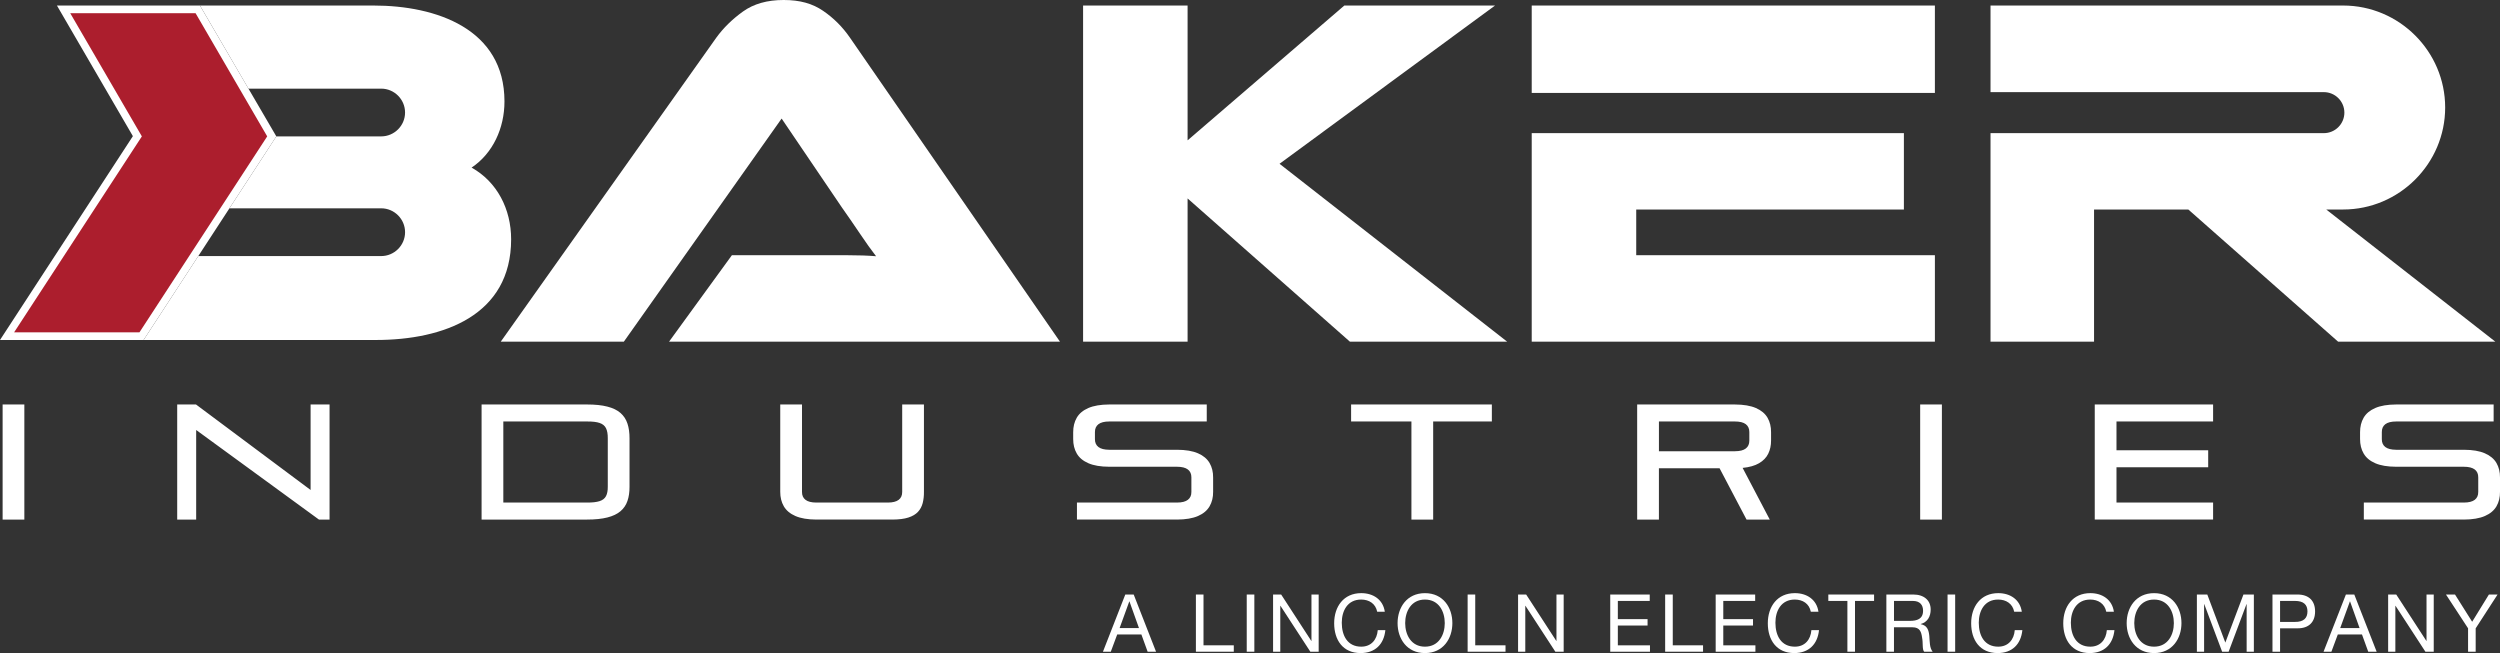
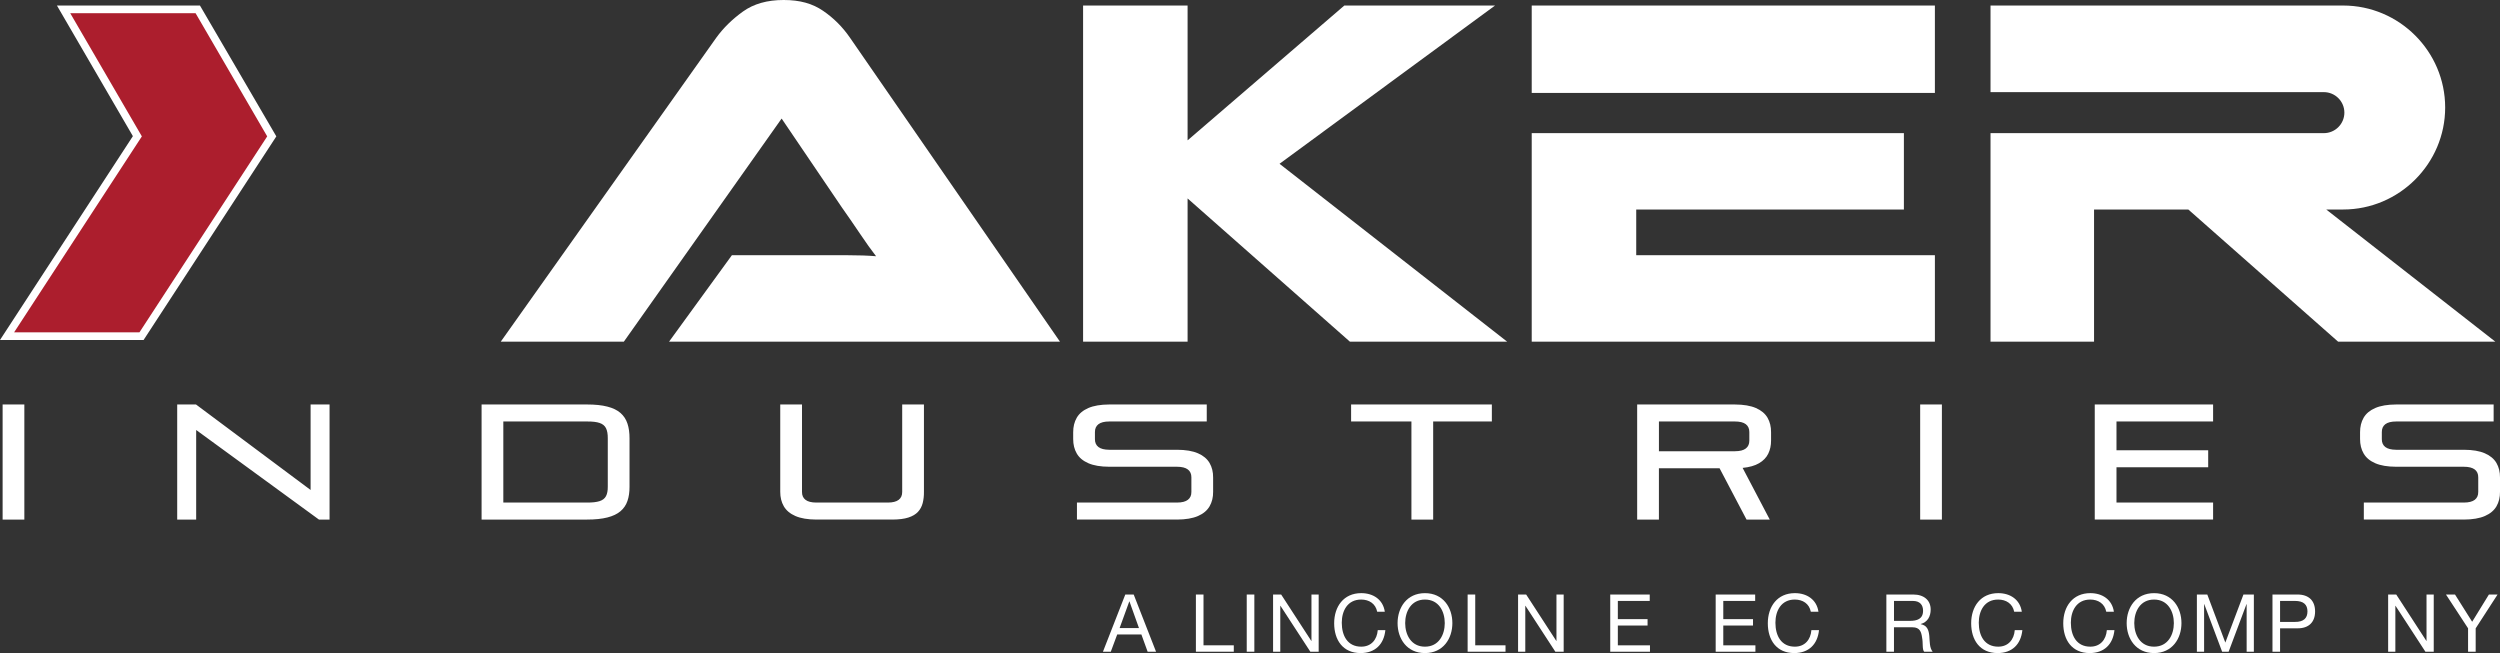
<svg xmlns="http://www.w3.org/2000/svg" id="uuid-dc4f7779-cf4e-4306-97fe-bc2c63fa460f" width="1920" height="501.57" viewBox="0 0 1920 501.57">
  <rect x="0" y="0" width="1920" height="501.57" fill="#333333" stroke="none" />
  <defs>
    <style>.uuid-9e176ecc-9afe-43a4-b0f2-88933d311c5e,.uuid-8c29d9e8-d0e3-4e53-b6e3-fc21330e5292{fill:#fff;}.uuid-98229123-a3df-4eec-b29b-b3b56f445449{fill:#ac1e2d;}.uuid-98229123-a3df-4eec-b29b-b3b56f445449,.uuid-8c29d9e8-d0e3-4e53-b6e3-fc21330e5292{fill-rule:evenodd;}</style>
  </defs>
  <g id="uuid-70a17361-6bff-4af3-aba3-ff6170a5d657">
    <g>
      <path class="uuid-9e176ecc-9afe-43a4-b0f2-88933d311c5e" d="m513.85,262.38l48.24-66.37h88.93c8.36,0,15.63.26,21.81.77-3.61-4.62-7.79-10.48-12.54-17.56-4.76-7.06-9.33-13.69-13.7-19.87l-46.3-68.3-121.16,171.33h-94.53L550.12,28.93c5.4-7.44,12.22-14.14,20.45-20.06,8.23-5.91,18.64-8.87,31.25-8.87s22.19,2.76,30.29,8.3c8.11,5.52,14.99,12.41,20.65,20.63l161.28,233.45h-300.2Z" />
      <polygon class="uuid-9e176ecc-9afe-43a4-b0f2-88933d311c5e" points="1157.47 262.38 1036.7 262.38 912.07 152.4 912.07 262.38 831.81 262.38 831.81 4.24 912.07 4.24 912.07 107.79 1032.45 4.24 1148.2 4.24 982.68 125.79 1157.47 262.38" />
      <path class="uuid-9e176ecc-9afe-43a4-b0f2-88933d311c5e" d="m1486,262.38h-309.64V102.25h285.83v58.65h-205.57v35.11h229.38v66.37h0Zm-309.64-191V4.24h309.64v67.14h-309.64Z" />
      <g>
        <polygon class="uuid-8c29d9e8-d0e3-4e53-b6e3-fc21330e5292" points="102.05 104.56 43.72 4.24 153.56 4.24 212.22 104.74 110.28 261.11 0 261.11 102.05 104.56" />
-         <path class="uuid-8c29d9e8-d0e3-4e53-b6e3-fc21330e5292" d="m362.19,128.72c19.52,10.9,30.36,31.8,30.36,55.06,0,58.4-51.87,77.33-103.87,77.33H110.28l42.01-64.45h140.47c10.09,0,18.34-8.26,18.34-18.34h0c0-10.08-8.26-18.34-18.34-18.34h-116.56l36.01-55.24h80.54c10.09,0,18.34-8.25,18.34-18.33h0c0-10.09-8.26-18.34-18.34-18.34h-101.94L153.6,4.3v-.05s133.25,0,133.25,0c48.19,0,100.58,17.91,100.58,73.65,0,20.4-8.78,39.78-25.24,50.82Z" />
        <polygon class="uuid-98229123-a3df-4eec-b29b-b3b56f445449" points="205.21 104.74 107.1 255.23 10.84 255.23 108.95 104.74 53.93 10.12 150.19 10.12 205.21 104.74" />
      </g>
      <path class="uuid-9e176ecc-9afe-43a4-b0f2-88933d311c5e" d="m1795.63,262.38h120.76l-129.85-101.48h13.02c43.06,0,78.33-35.25,78.33-78.33s-35.25-78.32-78.33-78.32h-270.84v66.51h256.01c8.66,0,15.75,7.08,15.75,15.74h0c0,8.68-7.09,15.75-15.75,15.75h-256.01v160.13h79.51v-101.48h72.4l115.01,101.48Z" />
    </g>
    <path class="uuid-9e176ecc-9afe-43a4-b0f2-88933d311c5e" d="m18.7,399.03v-88.39H2.01v88.39h16.69Zm234.4,0v-88.39h-14.56v65.66l-88.01-65.66h-14.44v88.39h14.57v-68.8l94.29,68.8h8.16Zm197.74,0c6.21,0,11.45-.55,15.64-1.62,4.22-1.07,7.55-2.67,10.06-4.79,2.48-2.12,4.28-4.74,5.35-7.9,1.1-3.15,1.61-6.8,1.59-10.94v-37.03c.02-4.37-.49-8.17-1.59-11.44-1.06-3.26-2.87-5.98-5.35-8.16-2.5-2.17-5.84-3.81-10.06-4.87-4.19-1.1-9.43-1.64-15.64-1.64h-80.98v88.39h80.98Zm15.94-25.37c.04,3.12-.42,5.57-1.37,7.37-.96,1.82-2.59,3.09-4.91,3.84-2.34.76-5.54,1.12-9.66,1.1h-64.28v-62.27h64.28c4.12-.03,7.32.33,9.66,1.13,2.33.78,3.95,2.11,4.91,4.02.95,1.9,1.41,4.53,1.37,7.9v36.91h0Zm218.58,25.37c5-.03,9.08-.53,12.26-1.56,3.18-1.02,5.65-2.49,7.39-4.37,1.74-1.88,2.94-4.11,3.62-6.74.67-2.61,1-5.5.96-8.68v-67.04h-16.7v67.16c.02,2.66-.88,4.67-2.7,6.07-1.8,1.38-4.58,2.1-8.34,2.1h-54.87c-3.76,0-6.55-.72-8.34-2.1-1.83-1.4-2.73-3.41-2.7-6.07v-67.16h-16.71v67.04c-.01,4.25.89,7.97,2.75,11.17,1.85,3.18,4.82,5.68,8.89,7.45,4.08,1.78,9.44,2.7,16.11,2.73h58.38Zm218.58,0c6.68-.03,12.05-.95,16.14-2.73,4.08-1.77,7.02-4.27,8.88-7.45,1.85-3.2,2.77-6.92,2.72-11.17v-10.92c.05-4.25-.87-7.98-2.72-11.17-1.86-3.19-4.8-5.68-8.88-7.45-4.09-1.79-9.46-2.7-16.14-2.72h-51.98c-3.77-.03-6.55-.72-8.35-2.11-1.82-1.39-2.72-3.42-2.7-6.05v-5.39c-.02-2.67.88-4.67,2.7-6.08,1.8-1.38,4.58-2.09,8.35-2.09h74.83v-13.06h-74.83c-6.67.03-12.03.95-16.11,2.72-4.08,1.78-7.06,4.27-8.89,7.44-1.86,3.21-2.76,6.93-2.75,11.18v5.15c-.01,4.24.89,7.97,2.75,11.16,1.83,3.19,4.81,5.68,8.89,7.45,4.08,1.79,9.44,2.7,16.11,2.72h51.98c3.77,0,6.56.72,8.34,2.1,1.83,1.4,2.73,3.41,2.71,6.06v11.17c.03,2.66-.88,4.67-2.71,6.07-1.79,1.38-4.57,2.1-8.34,2.1h-76.84v13.06h76.84Zm196.74,0v-75.33h45.07v-13.06h-108.1v13.06h46.33v75.33h16.71Zm258.5,0l-20.84-39.68c5.21-.52,9.41-1.71,12.64-3.6,3.22-1.88,5.57-4.31,7.02-7.28,1.47-2.97,2.2-6.38,2.18-10.21v-6.27c.04-4.25-.87-7.98-2.72-11.18-1.86-3.17-4.82-5.66-8.9-7.44-4.07-1.77-9.45-2.69-16.13-2.72h-75.08v88.39h16.7v-39.42h46.58l20.72,39.42h17.82Zm-15.69-60.65c.01,2.64-.89,4.67-2.7,6.05-1.81,1.41-4.58,2.1-8.35,2.12h-58.38v-22.85h58.38c3.77,0,6.54.71,8.35,2.09,1.81,1.41,2.71,3.41,2.7,6.08v6.52h0Zm147.89,60.65v-88.39h-16.69v88.39h16.69Zm208.28,0v-13.06h-74.2v-27.13h70.43v-13.05h-70.43v-22.1h74.2v-13.06h-90.89v88.39h90.89Zm192.59,0c6.69-.03,12.05-.95,16.13-2.73,4.09-1.77,7.04-4.27,8.91-7.45,1.84-3.2,2.76-6.92,2.71-11.17v-10.92c.05-4.25-.87-7.98-2.71-11.17-1.87-3.19-4.82-5.68-8.91-7.45-4.09-1.79-9.45-2.7-16.13-2.72h-51.98c-3.76-.03-6.54-.72-8.35-2.11-1.81-1.39-2.71-3.42-2.68-6.05v-5.39c-.03-2.67.87-4.67,2.68-6.08,1.81-1.38,4.59-2.09,8.35-2.09h74.84v-13.06h-74.84c-6.67.03-12.03.95-16.1,2.72-4.09,1.78-7.05,4.27-8.89,7.44-1.87,3.21-2.76,6.93-2.75,11.18v5.15c-.01,4.24.88,7.97,2.75,11.16,1.84,3.19,4.8,5.68,8.89,7.45,4.07,1.79,9.43,2.7,16.1,2.72h51.98c3.76,0,6.55.72,8.36,2.1,1.81,1.4,2.71,3.41,2.68,6.06v11.17c.03,2.66-.87,4.67-2.68,6.07-1.81,1.38-4.6,2.1-8.36,2.1h-76.83v13.06h76.83Z" />
    <g>
      <path class="uuid-9e176ecc-9afe-43a4-b0f2-88933d311c5e" d="m864.22,456.59h6.46l17.17,43.93h-6.46l-4.8-13.23h-18.58l-4.92,13.23h-6.03l17.17-43.93Zm-4.37,25.78h14.89l-7.32-20.49h-.12l-7.44,20.49Z" />
      <path class="uuid-9e176ecc-9afe-43a4-b0f2-88933d311c5e" d="m918.45,456.59h5.84v39.01h23.26v4.92h-29.1v-43.93Z" />
      <path class="uuid-9e176ecc-9afe-43a4-b0f2-88933d311c5e" d="m957.49,456.59h5.85v43.93h-5.85v-43.93Z" />
      <path class="uuid-9e176ecc-9afe-43a4-b0f2-88933d311c5e" d="m977.72,456.59h6.21l23.14,35.63h.13v-35.63h5.54v43.93h-6.4l-22.95-35.26h-.13v35.26h-5.54v-43.93Z" />
      <path class="uuid-9e176ecc-9afe-43a4-b0f2-88933d311c5e" d="m1057.68,469.81c-1.23-6.21-6.22-9.35-12.31-9.35-10.46,0-14.89,8.62-14.89,17.78,0,10.03,4.43,18.4,14.95,18.4,7.69,0,12.12-5.41,12.68-12.68h5.84c-1.11,10.95-7.94,17.6-19.01,17.6-13.66,0-20.3-10.09-20.3-22.89s7.26-23.14,20.8-23.14c9.17,0,16.74,4.92,18.09,14.28h-5.84Z" />
      <path class="uuid-9e176ecc-9afe-43a4-b0f2-88933d311c5e" d="m1094.38,455.54c13.97,0,21.04,11.08,21.04,23.01s-7.08,23.01-21.04,23.01-21.04-11.08-21.04-23.01,7.08-23.01,21.04-23.01Zm0,41.1c10.71,0,15.2-9.23,15.2-18.09s-4.49-18.09-15.2-18.09-15.2,9.23-15.2,18.09,4.49,18.09,15.2,18.09Z" />
      <path class="uuid-9e176ecc-9afe-43a4-b0f2-88933d311c5e" d="m1127.14,456.59h5.84v39.01h23.26v4.92h-29.1v-43.93Z" />
      <path class="uuid-9e176ecc-9afe-43a4-b0f2-88933d311c5e" d="m1165.88,456.59h6.21l23.14,35.63h.13v-35.63h5.54v43.93h-6.4l-22.95-35.26h-.13v35.26h-5.54v-43.93Z" />
      <path class="uuid-9e176ecc-9afe-43a4-b0f2-88933d311c5e" d="m1236.66,456.59h30.33v4.92h-24.49v13.97h22.83v4.92h-22.83v15.2h24.68v4.92h-30.52v-43.93Z" />
-       <path class="uuid-9e176ecc-9afe-43a4-b0f2-88933d311c5e" d="m1278.84,456.59h5.84v39.01h23.26v4.92h-29.1v-43.93Z" />
      <path class="uuid-9e176ecc-9afe-43a4-b0f2-88933d311c5e" d="m1317.64,456.59h30.33v4.92h-24.49v13.97h22.83v4.92h-22.83v15.2h24.68v4.92h-30.52v-43.93Z" />
      <path class="uuid-9e176ecc-9afe-43a4-b0f2-88933d311c5e" d="m1390.71,469.81c-1.23-6.21-6.21-9.35-12.3-9.35-10.46,0-14.89,8.62-14.89,17.78,0,10.03,4.43,18.4,14.95,18.4,7.69,0,12.12-5.41,12.68-12.68h5.84c-1.11,10.95-7.94,17.6-19.01,17.6-13.66,0-20.3-10.09-20.3-22.89s7.26-23.14,20.8-23.14c9.17,0,16.74,4.92,18.09,14.28h-5.85Z" />
-       <path class="uuid-9e176ecc-9afe-43a4-b0f2-88933d311c5e" d="m1418.8,461.51h-14.65v-4.92h35.14v4.92h-14.65v39.01h-5.84v-39.01Z" />
      <path class="uuid-9e176ecc-9afe-43a4-b0f2-88933d311c5e" d="m1448.74,456.59h20.67c8.25,0,13.35,4.49,13.35,11.51,0,5.29-2.34,9.66-7.63,11.14v.12c5.11.98,6.15,4.74,6.58,9.05.37,4.31.12,9.11,2.58,12.12h-6.52c-1.66-1.78-.74-6.52-1.6-10.83-.61-4.31-1.66-7.94-7.32-7.94h-14.28v18.77h-5.84v-43.93Zm18.03,20.24c5.47,0,10.15-1.41,10.15-7.81,0-4.31-2.34-7.51-7.81-7.51h-14.52v15.32h12.18Z" />
-       <path class="uuid-9e176ecc-9afe-43a4-b0f2-88933d311c5e" d="m1495.72,456.59h5.85v43.93h-5.85v-43.93Z" />
      <path class="uuid-9e176ecc-9afe-43a4-b0f2-88933d311c5e" d="m1546.9,469.81c-1.23-6.21-6.22-9.35-12.31-9.35-10.46,0-14.89,8.62-14.89,17.78,0,10.03,4.43,18.4,14.95,18.4,7.69,0,12.12-5.41,12.68-12.68h5.84c-1.11,10.95-7.94,17.6-19.01,17.6-13.66,0-20.3-10.09-20.3-22.89s7.26-23.14,20.8-23.14c9.17,0,16.74,4.92,18.09,14.28h-5.84Z" />
      <path class="uuid-9e176ecc-9afe-43a4-b0f2-88933d311c5e" d="m1617.61,469.81c-1.23-6.21-6.21-9.35-12.3-9.35-10.46,0-14.89,8.62-14.89,17.78,0,10.03,4.43,18.4,14.95,18.4,7.69,0,12.12-5.41,12.68-12.68h5.84c-1.11,10.95-7.94,17.6-19.01,17.6-13.66,0-20.3-10.09-20.3-22.89s7.26-23.14,20.8-23.14c9.17,0,16.74,4.92,18.09,14.28h-5.85Z" />
      <path class="uuid-9e176ecc-9afe-43a4-b0f2-88933d311c5e" d="m1654.32,455.54c13.97,0,21.04,11.08,21.04,23.01s-7.08,23.01-21.04,23.01-21.04-11.08-21.04-23.01,7.08-23.01,21.04-23.01Zm0,41.1c10.7,0,15.2-9.23,15.2-18.09s-4.49-18.09-15.2-18.09-15.2,9.23-15.2,18.09,4.49,18.09,15.2,18.09Z" />
      <path class="uuid-9e176ecc-9afe-43a4-b0f2-88933d311c5e" d="m1687.2,456.59h8l13.85,36.92,13.91-36.92h8v43.93h-5.54v-36.55h-.12l-13.72,36.55h-4.99l-13.72-36.55h-.13v36.55h-5.54v-43.93Z" />
      <path class="uuid-9e176ecc-9afe-43a4-b0f2-88933d311c5e" d="m1745.25,456.59h19.26c8.74,0,13.48,4.86,13.48,12.98s-4.74,13.04-13.48,12.98h-13.41v17.97h-5.84v-43.93Zm5.84,21.04h11.44c6.58.06,9.6-2.83,9.6-8.06s-3.02-8.06-9.6-8.06h-11.44v16.12Z" />
-       <path class="uuid-9e176ecc-9afe-43a4-b0f2-88933d311c5e" d="m1801.64,456.59h6.46l17.17,43.93h-6.46l-4.8-13.23h-18.58l-4.92,13.23h-6.03l17.17-43.93Zm-4.37,25.78h14.89l-7.32-20.49h-.12l-7.44,20.49Z" />
      <path class="uuid-9e176ecc-9afe-43a4-b0f2-88933d311c5e" d="m1834.1,456.59h6.21l23.14,35.63h.12v-35.63h5.54v43.93h-6.4l-22.95-35.26h-.13v35.26h-5.54v-43.93Z" />
      <path class="uuid-9e176ecc-9afe-43a4-b0f2-88933d311c5e" d="m1901.32,482.55v17.97h-5.84v-17.97l-16.98-25.96h6.95l13.17,20.92,12.86-20.92h6.65l-16.8,25.96Z" />
    </g>
  </g>
</svg>